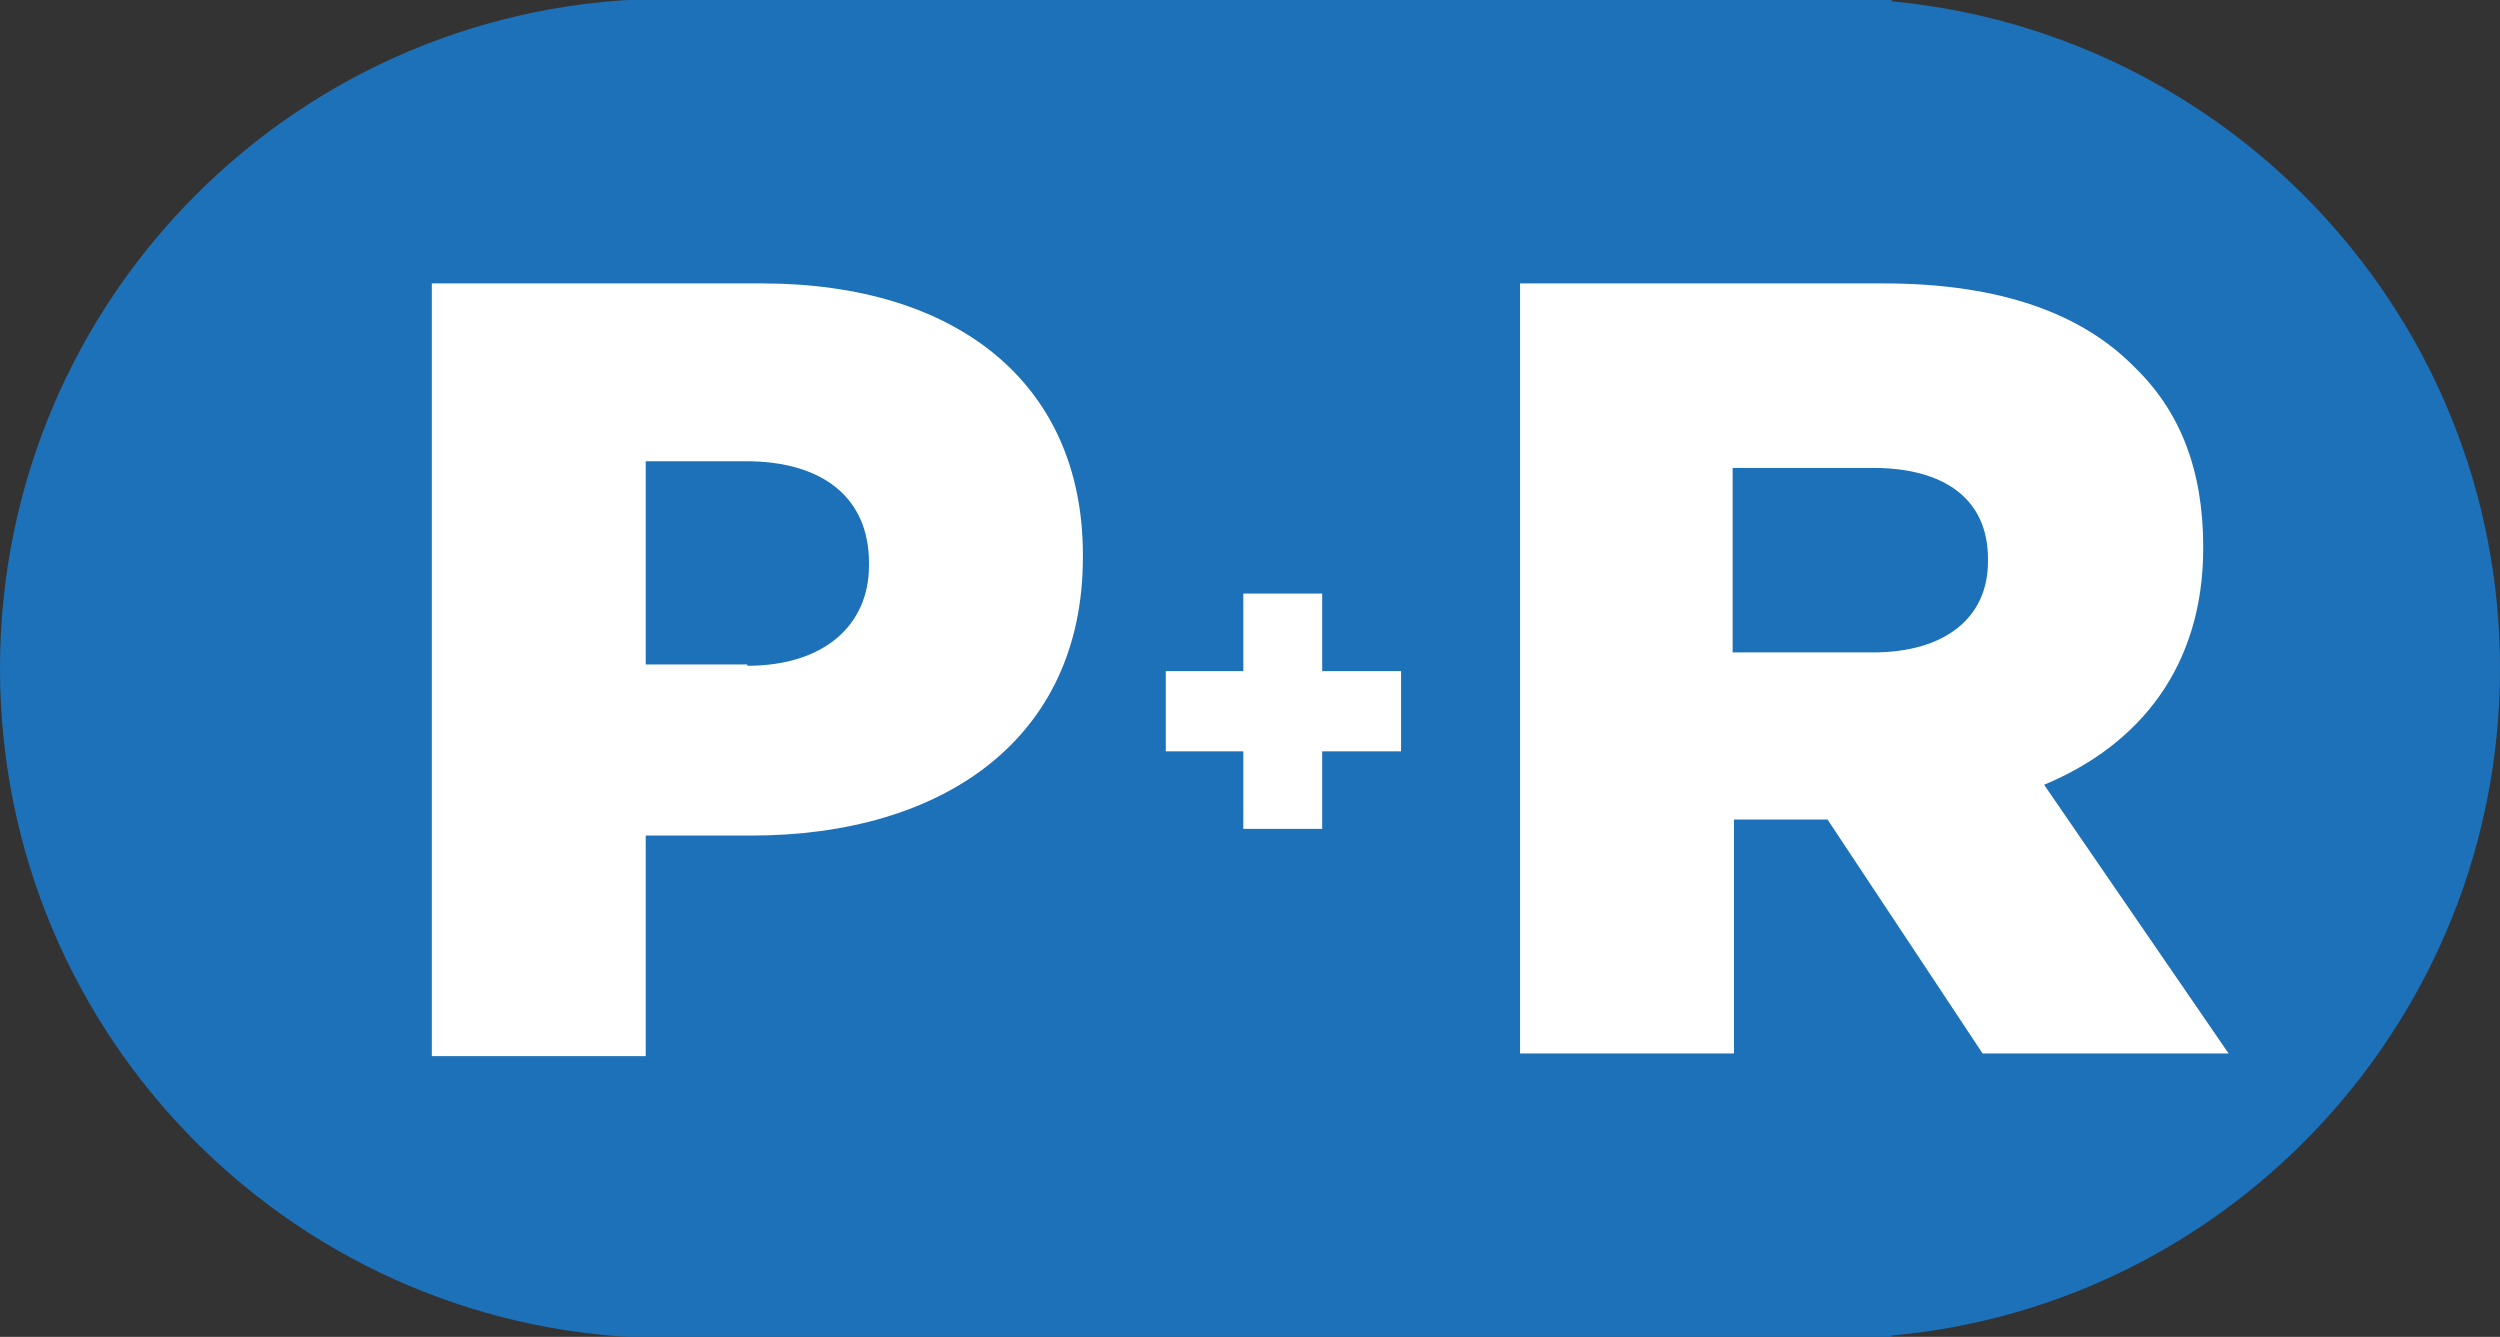
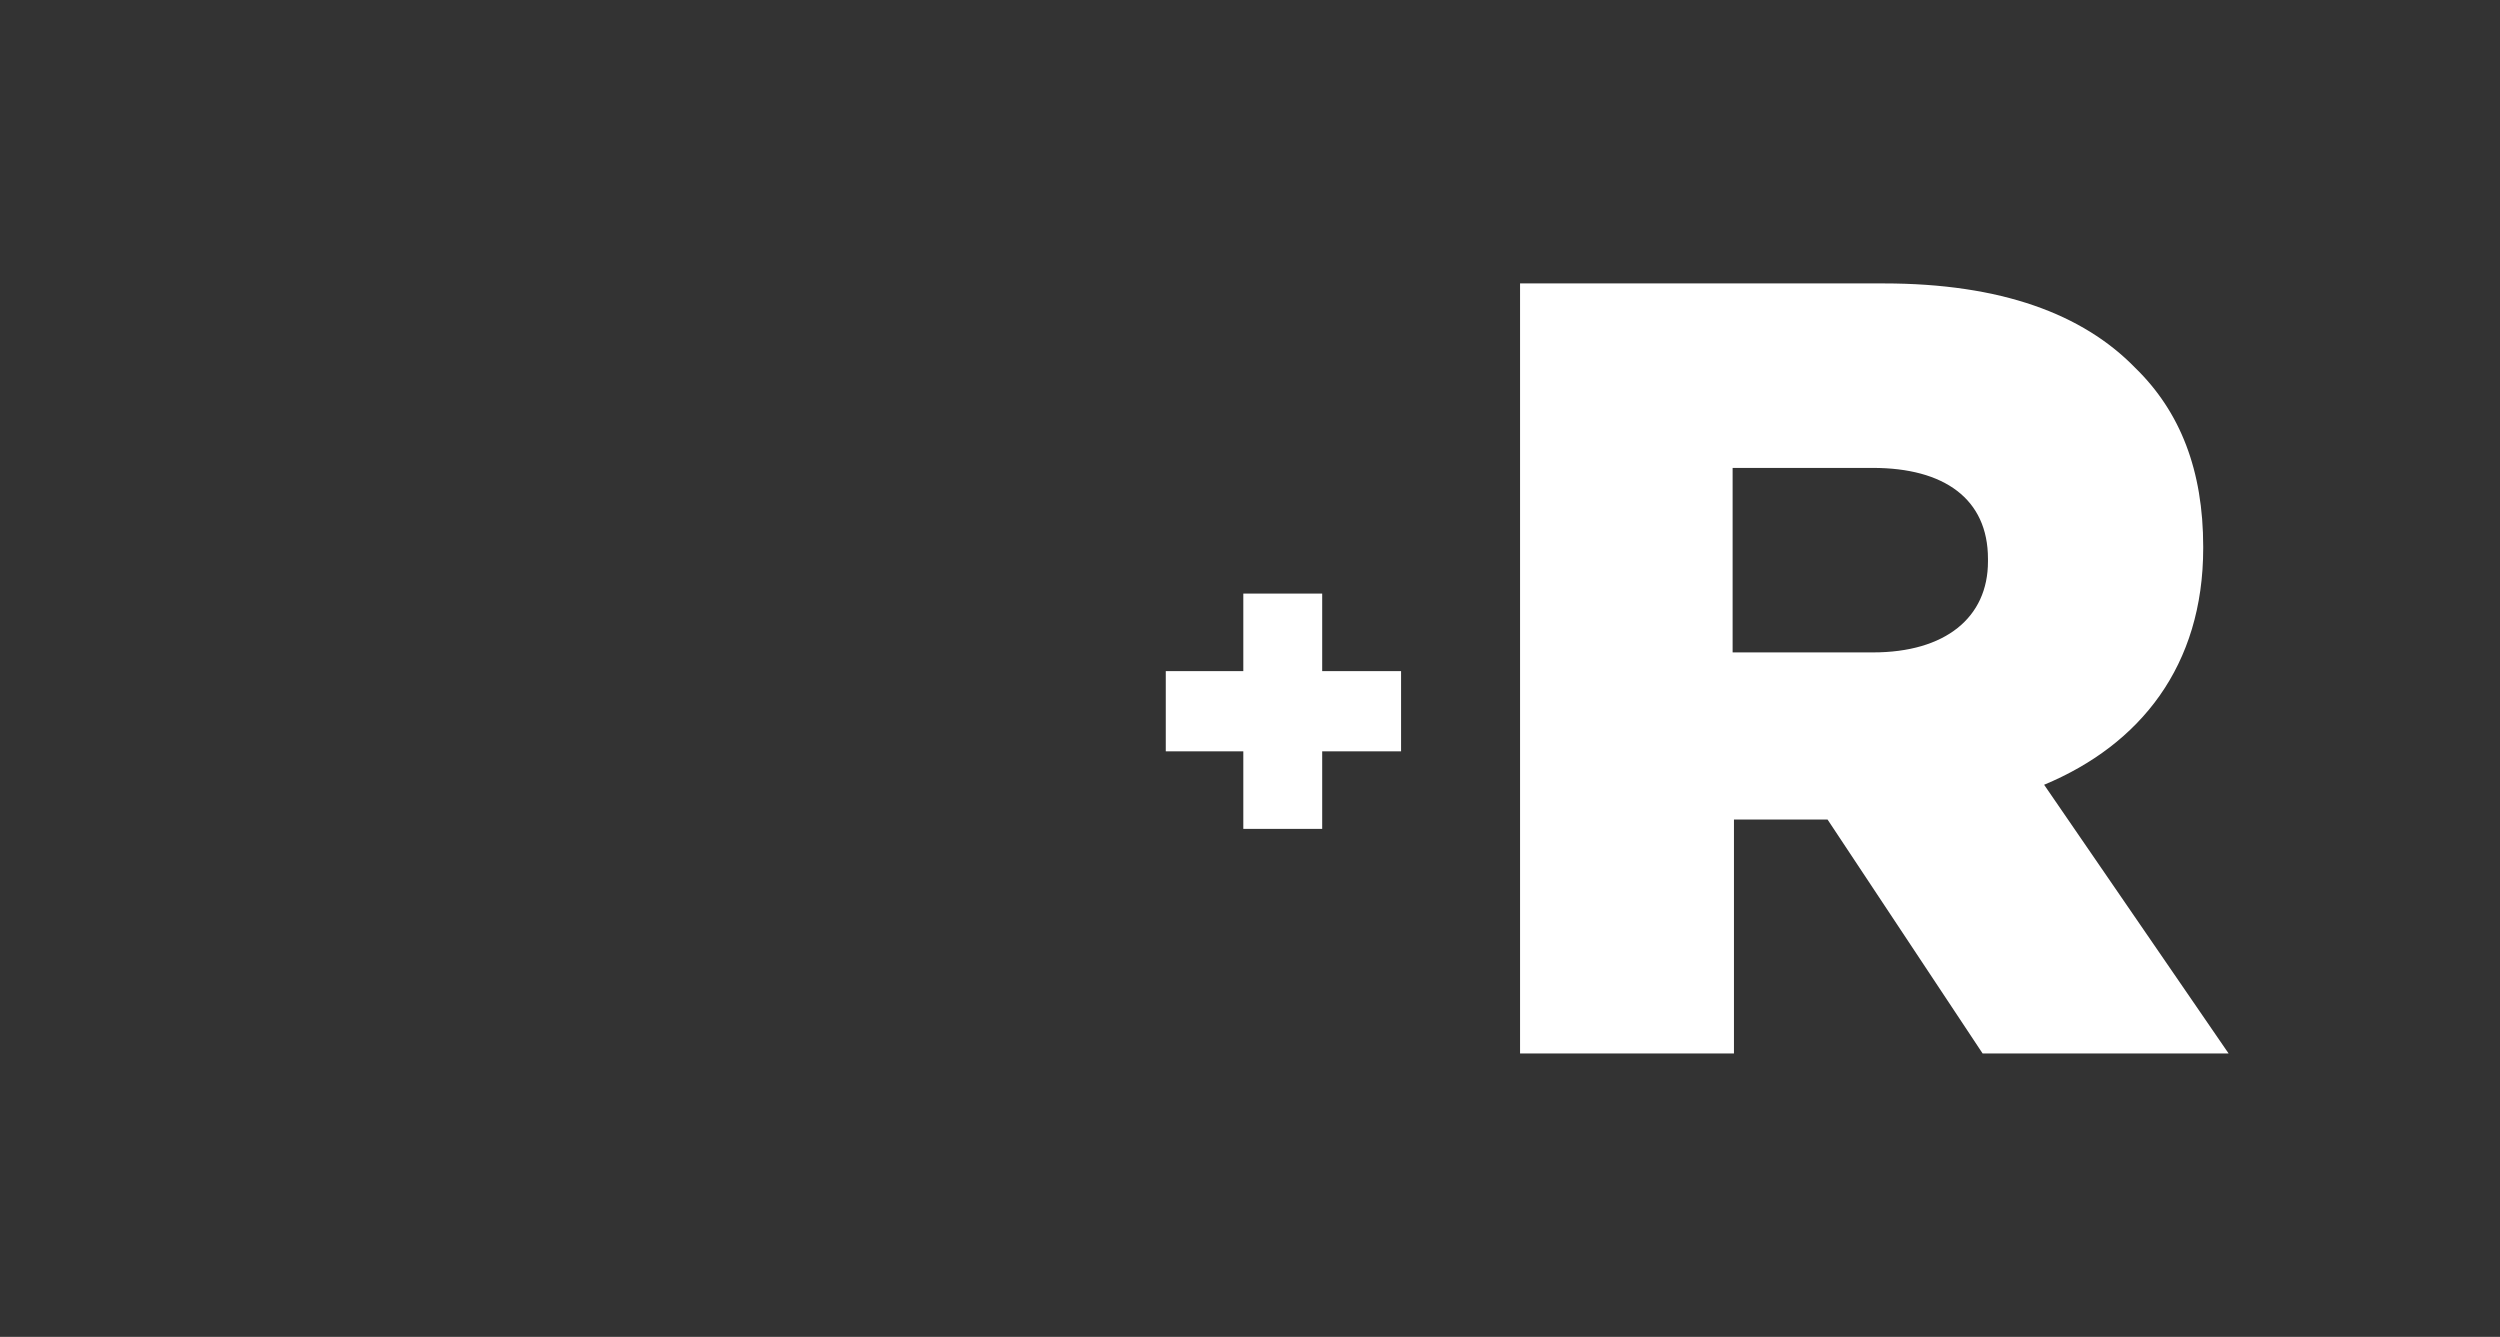
<svg xmlns="http://www.w3.org/2000/svg" xmlns:xlink="http://www.w3.org/1999/xlink" version="1.1" id="Vrstva_1" x="0px" y="0px" viewBox="0 0 187 100" style="enable-background:new 0 0 187 100;" xml:space="preserve">
  <rect x="0" y="0" width="187" height="100" fill="#333333" stroke="none" />
  <style type="text/css">
	.st0{clip-path:url(#SVGID_2_);fill:#4A4C4E;}
	.st1{fill:#FFFFFF;}
	.st2{fill:none;stroke:#4A4C4E;stroke-width:0.709;stroke-miterlimit:10;}
	.st3{clip-path:url(#SVGID_4_);fill:#4A4C4E;}
	.st4{clip-path:url(#SVGID_6_);fill:#4A4C4E;}
	.st5{clip-path:url(#SVGID_6_);fill:#FFFFFF;}
	.st6{clip-path:url(#SVGID_8_);fill:#4A4C4E;}
	.st7{clip-path:url(#SVGID_8_);fill:#FFFFFF;}
	.st8{clip-path:url(#SVGID_10_);fill:#4A4C4E;}
	.st9{clip-path:url(#SVGID_10_);fill:#FFFFFF;}
	.st10{clip-path:url(#SVGID_12_);fill:#FFFFFF;}
	.st11{clip-path:url(#SVGID_12_);fill:#4A4C4E;}
	.st12{clip-path:url(#SVGID_14_);fill:#4A4C4E;}
	.st13{clip-path:url(#SVGID_14_);fill:#FFFFFF;}
	.st14{clip-path:url(#SVGID_16_);fill:#4A4C4E;}
	.st15{clip-path:url(#SVGID_16_);fill:#FFFFFF;}
	.st16{clip-path:url(#SVGID_18_);fill:#4A4C4E;}
	.st17{clip-path:url(#SVGID_18_);fill:#FFFFFF;}
	.st18{clip-path:url(#SVGID_20_);fill:#4A4C4E;}
	.st19{clip-path:url(#SVGID_20_);fill:#FFFFFF;}
	.st20{clip-path:url(#SVGID_24_);fill:#FFFFFF;}
	.st21{clip-path:url(#SVGID_26_);fill:#4A4C4E;}
	.st22{clip-path:url(#SVGID_26_);fill:#FFFFFF;}
	.st23{clip-path:url(#SVGID_28_);fill:#4A4C4E;}
	.st24{clip-path:url(#SVGID_30_);fill:#FFFFFF;}
	.st25{clip-path:url(#SVGID_32_);fill:#4A4C4E;}
	.st26{clip-path:url(#SVGID_34_);fill:#4A4C4E;}
	.st27{clip-path:url(#SVGID_34_);fill:#FFFFFF;}
	.st28{clip-path:url(#SVGID_36_);fill:#1D71B8;}
	.st29{clip-path:url(#SVGID_36_);fill:#FFFFFF;}
	.st30{clip-path:url(#SVGID_38_);fill:#484C4E;}
	.st31{clip-path:url(#SVGID_40_);fill:#E30613;}
	.st32{clip-path:url(#SVGID_42_);fill:#1D71B8;}
	.st33{clip-path:url(#SVGID_44_);fill:#FFFFFF;}
	.st34{clip-path:url(#SVGID_46_);fill:#1D71B8;}
	.st35{clip-path:url(#SVGID_48_);fill:#FFFFFF;}
	.st36{clip-path:url(#SVGID_50_);fill:#484C4E;}
	.st37{fill:none;}
	.st38{fill:#484C4E;}
	.st39{clip-path:url(#SVGID_52_);fill:#484C4E;}
</style>
  <g>
    <g>
      <defs>
-         <rect id="SVGID_41_" y="-0.1" width="187" height="100.2" />
-       </defs>
+         </defs>
      <clipPath id="SVGID_2_">
        <use xlink:href="#SVGID_41_" style="overflow:visible;" />
      </clipPath>
-       <path style="clip-path:url(#SVGID_2_);fill:#1D71B8;" d="M187,50c0-26.1-20-47.5-45.5-49.9v-0.2H50.1v0C22.4-0.1,0,22.3,0,50    c0,27.7,22.4,50.1,50.1,50.1v0h91.4v-0.2C167,97.6,187,76.1,187,50z" />
    </g>
    <polygon class="st1" points="104.8,50.2 98.9,50.2 98.9,44.4 93,44.4 93,50.2 87.2,50.2 87.2,56.2 93,56.2 93,62 98.9,62    98.9,56.2 104.8,56.2  " />
    <g>
      <defs>
        <rect id="SVGID_43_" y="-0.1" width="187" height="100.2" />
      </defs>
      <clipPath id="SVGID_4_">
        <use xlink:href="#SVGID_43_" style="overflow:visible;" />
      </clipPath>
-       <path style="clip-path:url(#SVGID_4_);fill:#FFFFFF;" d="M55.9,49.8c5.7,0,9.1-3,9.1-7.5v-0.2c0-4.9-3.5-7.6-9.2-7.6h-7.5v15.2    H55.9z M32.3,21.2H57c14.6,0,24,7.5,24,20.3v0.2c0,13.6-10.5,20.8-24.8,20.8h-7.9v16.5h-16V21.2z" />
      <path style="clip-path:url(#SVGID_4_);fill:#FFFFFF;" d="M140.1,48.8c5.4,0,8.6-2.6,8.6-6.8v-0.2c0-4.5-3.3-6.8-8.6-6.8h-10.5    v13.8H140.1z M113.6,21.2h27.3c8.8,0,14.9,2.3,18.8,6.3c3.4,3.3,5.1,7.7,5.1,13.4V41c0,8.8-4.7,14.7-11.9,17.7l13.8,20.1h-18.4    l-11.6-17.5h-7v17.5h-16V21.2z" />
    </g>
  </g>
</svg>